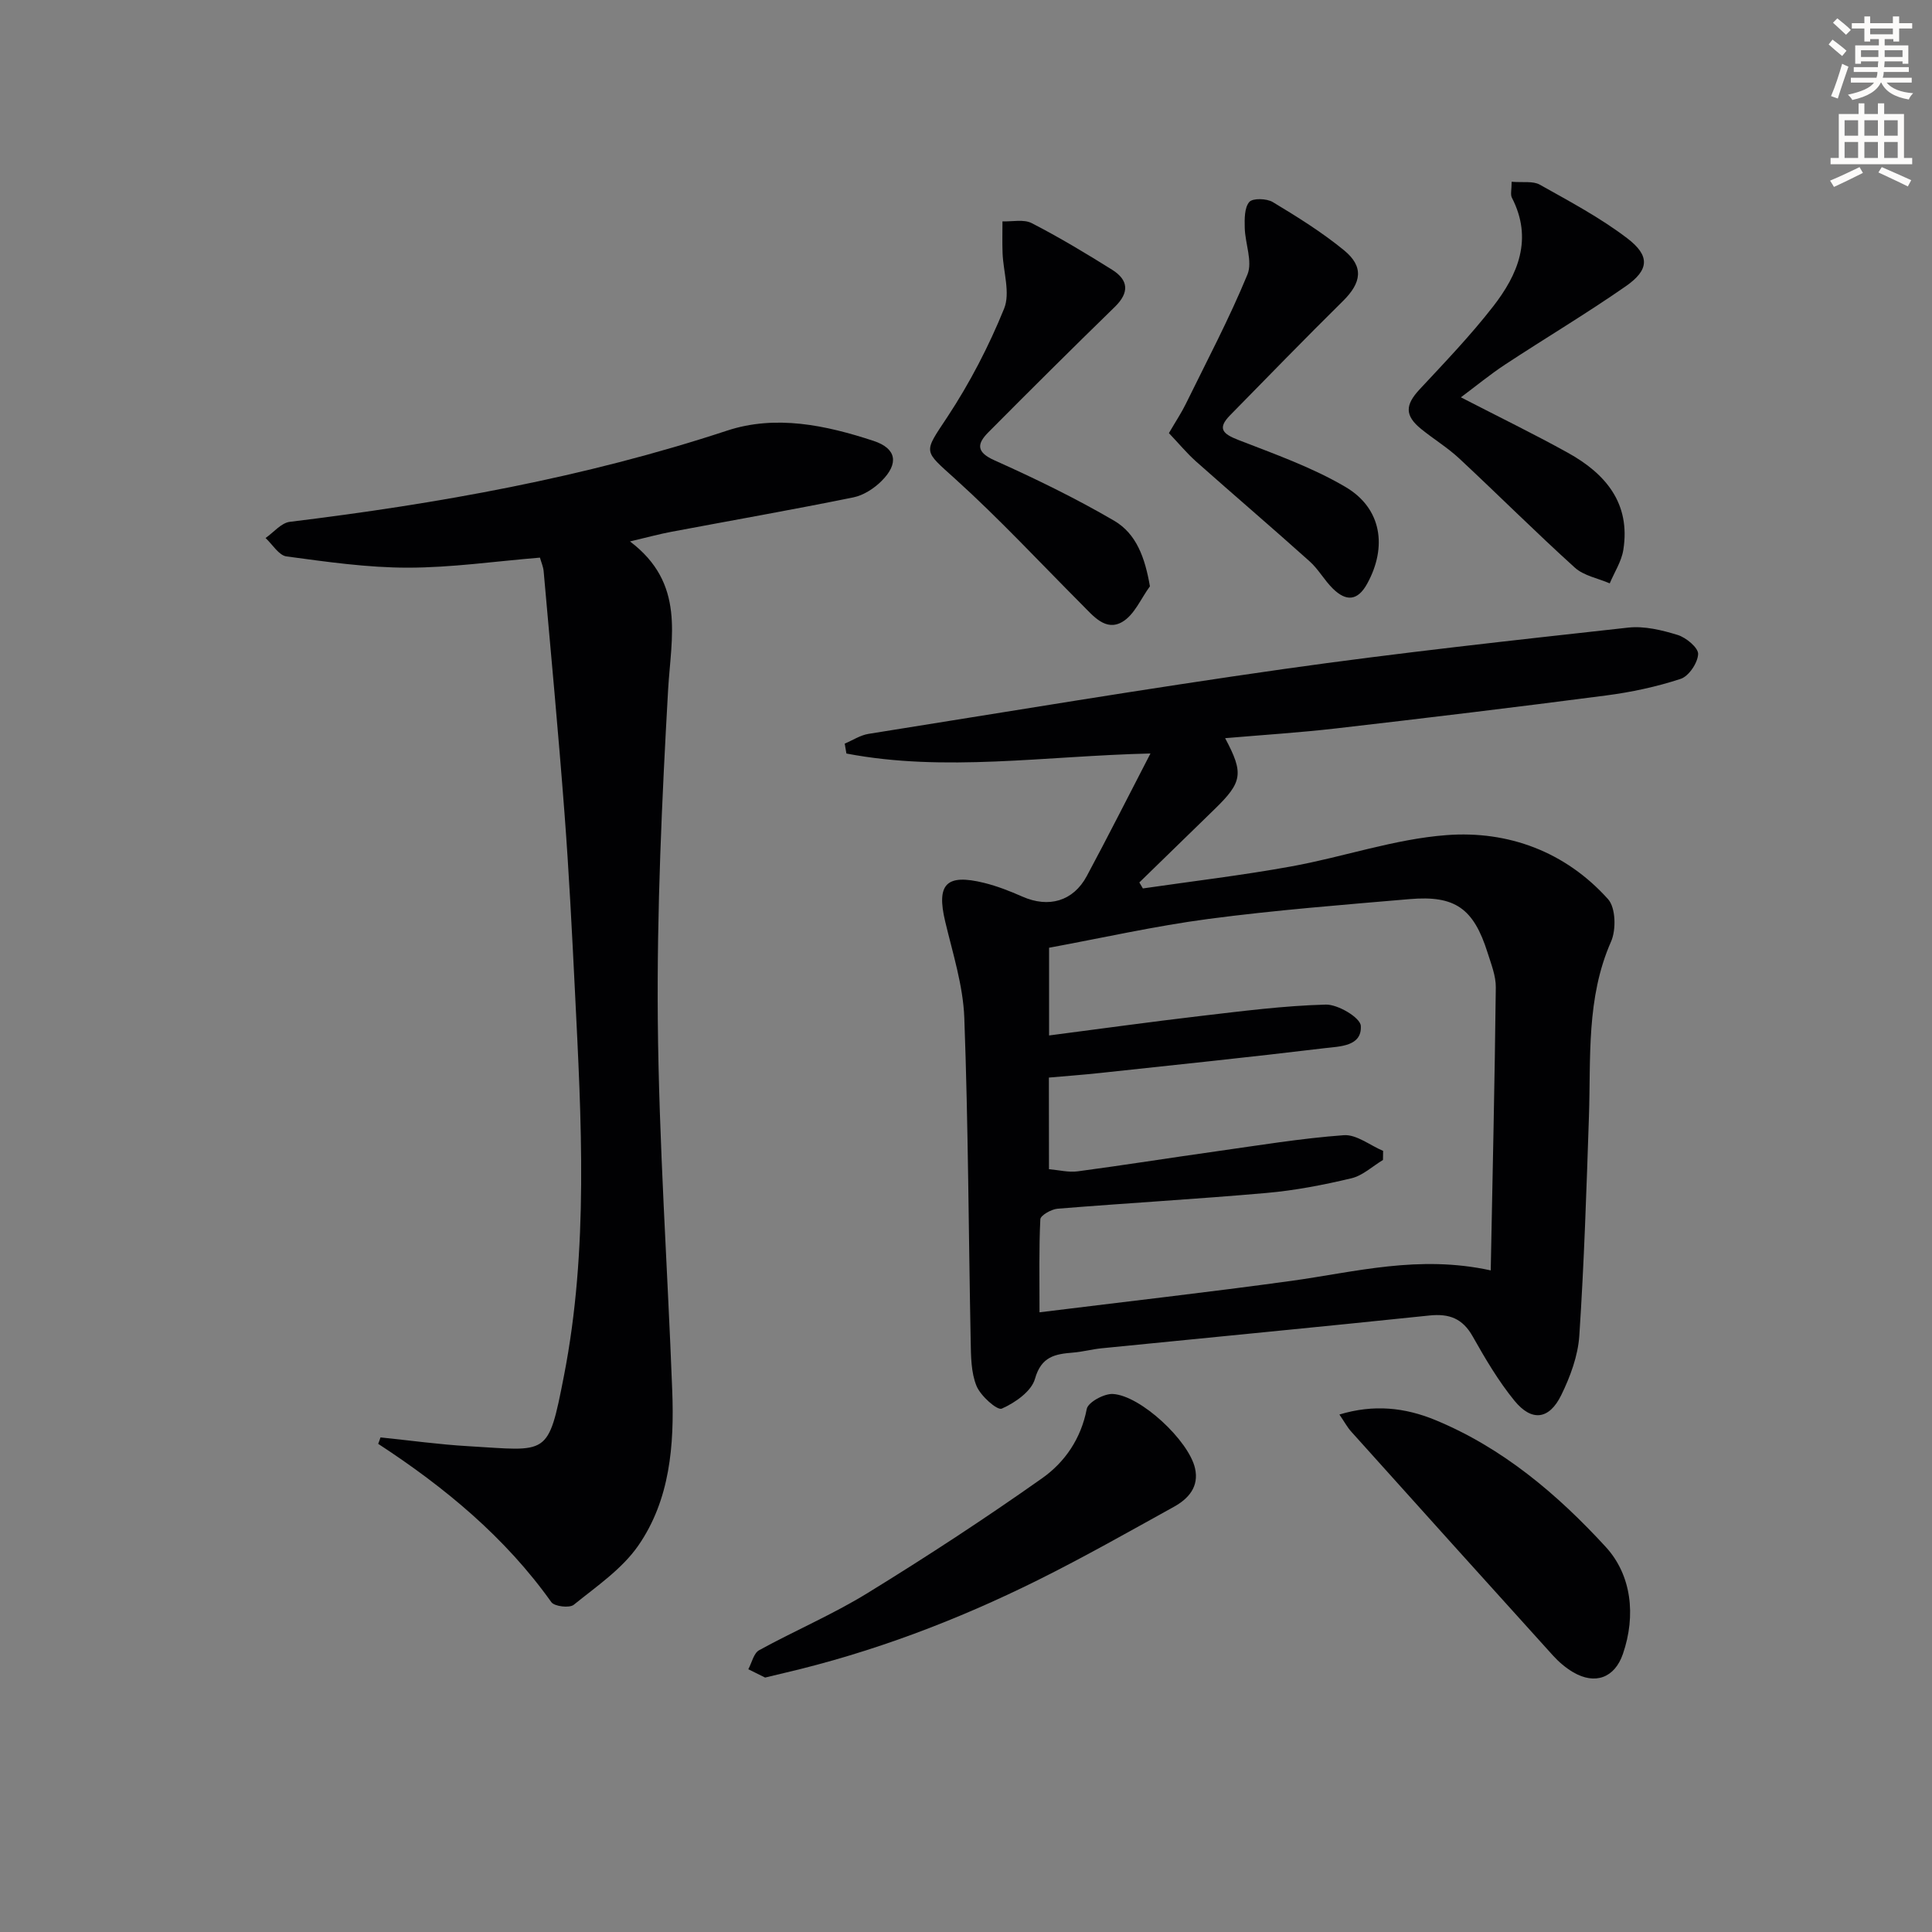
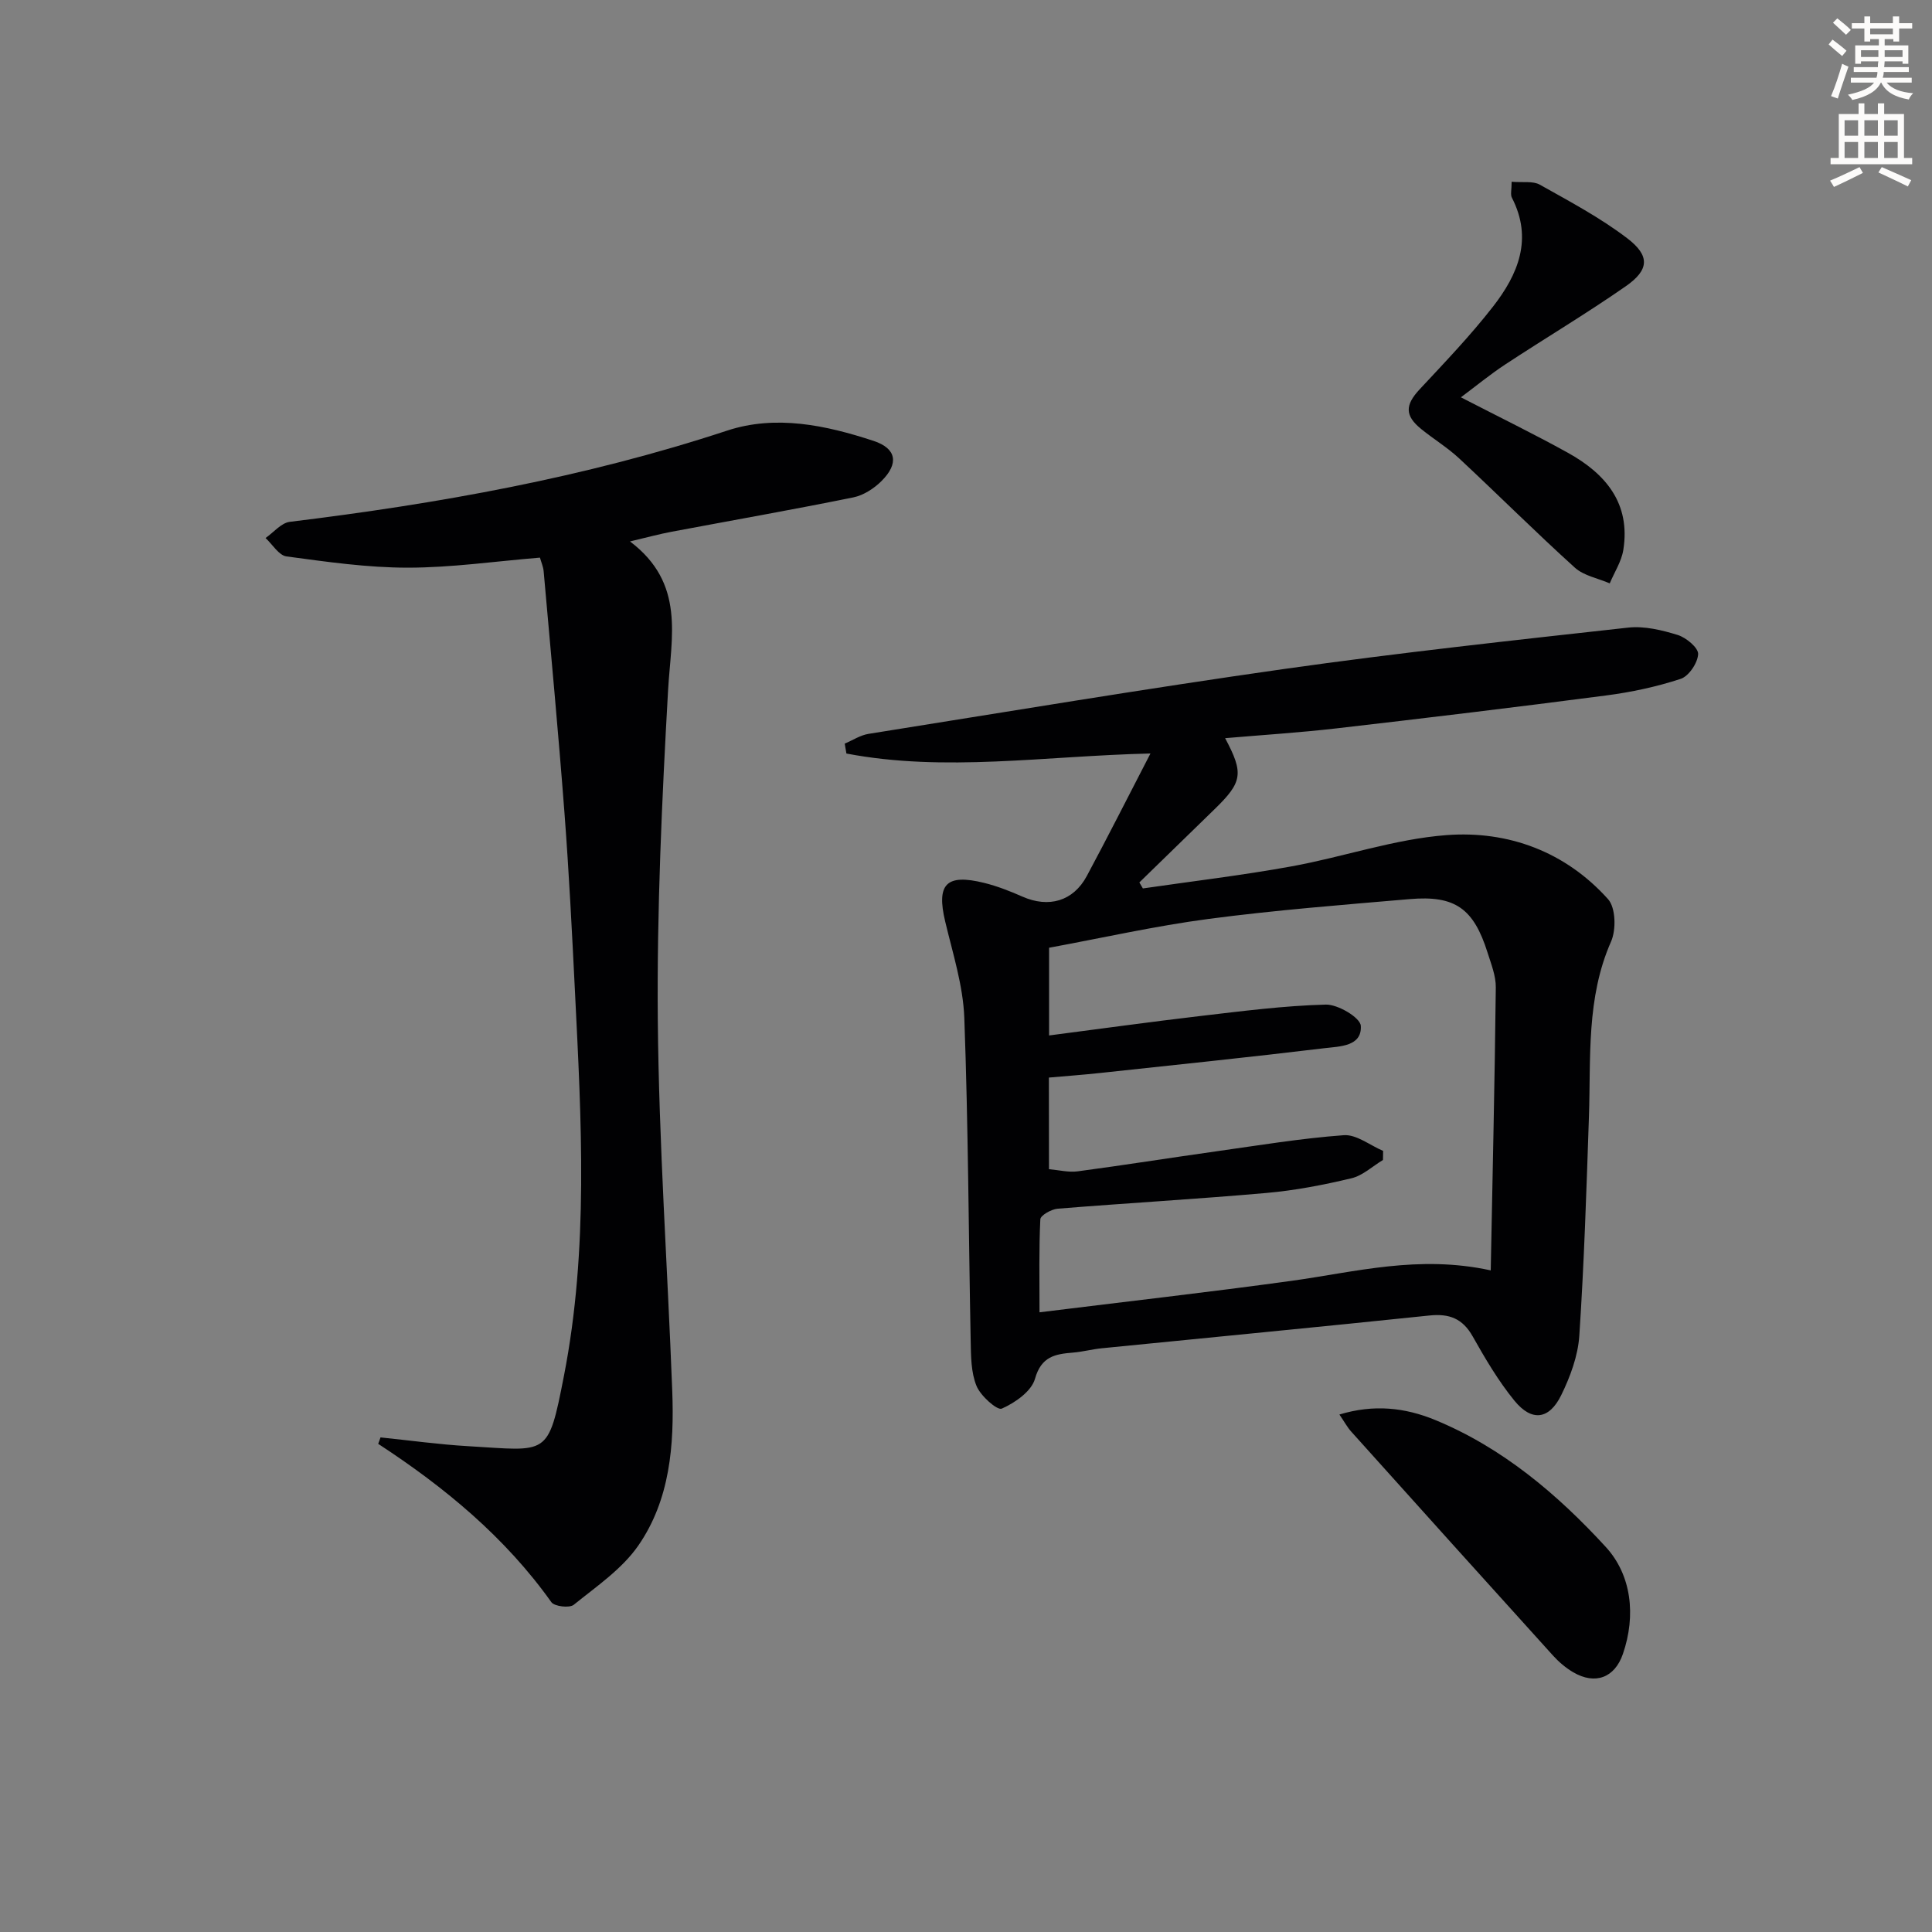
<svg xmlns="http://www.w3.org/2000/svg" enable-background="new 0 0 400 400" viewBox="0 0 400 400">
  <rect x="0" y="0" width="400" height="400" fill="#808080" stroke="none" />
  <path d="m378.6 9.2.8-1c.9.7 1.9 1.4 2.9 2.3l-.9 1.1c-1.1-.9-2-1.7-2.8-2.4zm.5 10.7c.9-2.1 1.6-4.3 2.3-6.7.4.2.8.4 1.3.6-.7 2.1-1.5 4.3-2.2 6.6zm.4-15.2.9-.9c1 .8 2 1.6 2.8 2.4l-1 1c-1-.9-1.9-1.8-2.7-2.5zm12.5-1.3h1.2v1.4h2.7v1.1h-2.7v2.7h-1.2v-.5h-1.8v1.3h4.9v3.8h-1.2v-.5h-3.7c0 .4-.1.9-.1 1.2h5.1v1h-5.2c0 .5-.1.9-.2 1.2h6v1h-5.2c1.1 1.3 2.9 2 5.5 2.2-.4.4-.7.8-.9 1.3-2.9-.5-4.8-1.6-5.7-3.5h-.1c-.8 1.7-2.7 2.9-5.9 3.6-.2-.4-.6-.8-.9-1.1 2.8-.6 4.6-1.4 5.4-2.5h-4.8v-1h5.3c.1-.3.2-.7.2-1.2h-4.9v-1h5c0-.4 0-.8.1-1.2h-3.6v.5h-1.2v-3.8h4.9v-1.3h-1.8v.5h-1.2v-2.7h-2.6v-1.1h2.6v-1.4h1.2v1.4h4.7v-1.4zm-6.7 8.4h3.6c0-.4 0-.9 0-1.4h-3.6zm1.9-4.7h4.7v-1.2h-4.7zm6.7 3.3h-3.7v1.4h3.7z" fill="#fcfbfa" />
  <path d="m384.7 21.4h1.3v2.2h2.8v-2.2h1.3v2.2h4.1v9.1h1.7v1.3h-16.9v-1.3h1.7v-9.1h4.1v-2.2zm.3 13.2.7 1.2c-1.8.9-3.8 1.9-6 2.9-.2-.4-.5-.8-.8-1.3 2.4-1 4.4-2 6.1-2.8zm-3.1-6.5h2.8v-3.2h-2.8zm0 4.6h2.8v-3.3h-2.8zm4.1-4.6h2.8v-3.2h-2.8zm0 4.6h2.8v-3.3h-2.8zm3.6 1.9c2.1.9 4.1 1.8 6.1 2.7l-.7 1.3c-2.2-1.1-4.2-2-6.1-2.9zm3.3-9.7h-2.8v3.2h2.8zm-2.8 7.8h2.8v-3.3h-2.8z" fill="#fcfbfa" />
  <g fill="#010103">
    <path d="m238.19 156c-21.99.52-42.56 3.9-62.95.01-.12-.68-.24-1.37-.35-2.05 1.64-.69 3.22-1.75 4.93-2.02 28.68-4.57 57.33-9.36 86.08-13.44 23.66-3.35 47.44-5.93 71.19-8.56 3.34-.37 6.98.51 10.25 1.52 1.76.54 4.3 2.66 4.24 3.96-.08 1.82-1.93 4.58-3.61 5.13-4.99 1.64-10.23 2.76-15.46 3.44-18.61 2.43-37.24 4.67-55.88 6.82-7.56.87-15.17 1.35-22.98 2.02 3.9 7.3 3.58 9.1-2.18 14.7-5.2 5.05-10.39 10.12-15.58 15.17.24.41.48.83.73 1.24 10.25-1.49 20.55-2.71 30.74-4.56 10.77-1.95 21.34-5.67 32.15-6.48 12.75-.96 24.6 3.43 33.42 13.26 1.59 1.77 1.7 6.32.63 8.76-5.18 11.73-4.17 24.07-4.59 36.31-.51 15.11-.99 30.24-1.99 45.32-.28 4.17-1.87 8.46-3.73 12.27-2.5 5.12-6.12 5.57-9.7 1.18-3.33-4.08-6.05-8.71-8.65-13.32-2.09-3.7-4.84-4.75-8.95-4.32-22.62 2.36-45.26 4.53-67.89 6.79-1.98.2-3.92.73-5.9.89-3.69.3-6.57.78-7.88 5.43-.73 2.59-4.12 4.96-6.87 6.17-.95.42-4.39-2.63-5.23-4.69-1.15-2.8-1.15-6.17-1.21-9.31-.44-22.3-.5-44.62-1.32-66.9-.25-6.7-2.39-13.35-3.96-19.96-1.84-7.73.19-9.93 8.06-7.99 2.71.67 5.36 1.71 7.92 2.84 5.44 2.4 10.52.98 13.33-4.24 4.3-8.01 8.4-16.13 13.19-25.39zm-21.01 86.07c2.08.18 4.08.7 5.97.44 9.52-1.27 19.01-2.78 28.53-4.12 8.83-1.24 17.66-2.71 26.54-3.36 2.62-.19 5.42 2.1 8.14 3.25-.01.63-.02 1.25-.03 1.88-2.17 1.3-4.18 3.23-6.53 3.79-5.79 1.38-11.68 2.52-17.6 3.04-14.4 1.27-28.83 2.09-43.24 3.26-1.3.11-3.53 1.38-3.57 2.19-.3 6.08-.17 12.19-.17 19.26 17.91-2.22 35.06-4.16 52.14-6.51 13.25-1.83 26.34-5.43 41.28-2.17.38-19.76.83-39.17 1.05-58.58.03-2.4-.97-4.86-1.71-7.22-2.88-9.13-6.71-11.88-16.11-11.07-13.89 1.19-27.81 2.28-41.63 4.1-11.11 1.47-22.08 3.95-33.04 5.97v18.16c10.6-1.37 20.92-2.81 31.26-4.02 8.66-1.01 17.34-2.14 26.04-2.37 2.51-.06 7.13 2.7 7.24 4.39.27 4.29-4.39 4.26-7.46 4.63-15.49 1.87-31.01 3.47-46.52 5.14-3.54.38-7.09.64-10.6.95.02 6.64.02 12.6.02 18.97z" />
    <path d="m78.78 297.6c6.07.62 12.13 1.47 18.21 1.82 16.52.96 16.46 2.36 19.76-14.52 5.15-26.32 3.61-53.01 2.29-79.6-.61-12.28-1.23-24.57-2.16-36.83-1.27-16.74-2.84-33.45-4.32-50.17-.08-.96-.5-1.88-.77-2.85-9.26.76-18.32 2.08-27.38 2.08-8.37 0-16.76-1.21-25.09-2.33-1.59-.21-2.9-2.48-4.34-3.81 1.67-1.16 3.24-3.13 5.02-3.35 30.71-3.75 61.03-9.16 90.52-18.88 10.1-3.33 20.46-1.13 30.34 2.12 4.77 1.57 5.28 4.68 1.67 8.29-1.56 1.56-3.74 2.98-5.86 3.41-12.5 2.54-25.07 4.75-37.61 7.11-2.56.48-5.08 1.17-8.63 2.01 11.51 8.68 8.52 19.74 7.89 30.77-1.28 22.74-2.33 45.55-2.13 68.31.23 25.59 2.02 51.17 2.99 76.76.43 11.26-.45 22.56-7.03 32.06-3.37 4.86-8.66 8.45-13.37 12.26-.89.71-3.99.34-4.63-.55-9.6-13.49-22.1-23.8-35.85-32.78.18-.44.33-.89.48-1.33z" />
    <path d="m312.97 37.63c2.35.2 4.41-.19 5.82.6 6.18 3.47 12.51 6.83 18.12 11.11 4.75 3.62 4.54 6.54-.29 9.91-8.16 5.68-16.73 10.78-25.04 16.25-3.11 2.05-6 4.44-9.12 6.76 7.83 4.04 15.09 7.57 22.13 11.47 7.82 4.33 13.04 10.46 11.5 20.13-.38 2.39-1.85 4.62-2.81 6.92-2.44-1.06-5.37-1.57-7.23-3.26-8.13-7.35-15.89-15.11-23.91-22.58-2.42-2.26-5.3-4.01-7.88-6.1-3.46-2.8-3.35-5-.35-8.22 5.21-5.59 10.52-11.13 15.2-17.14 5.18-6.65 8.31-14.02 3.91-22.55-.34-.65-.05-1.62-.05-3.3z" />
-     <path d="m158.41 347.32c-.97-.48-2.22-1.1-3.48-1.72.73-1.35 1.11-3.32 2.24-3.94 7.41-4.07 15.26-7.41 22.44-11.83 12.28-7.55 24.36-15.45 36.13-23.76 4.71-3.32 8.07-8.18 9.26-14.36.27-1.39 3.6-3.21 5.42-3.1 5.74.33 15.67 9.63 16.99 15.35.89 3.86-1.36 6.35-4.39 8.02-9.29 5.14-18.55 10.39-28.05 15.12-16.83 8.37-34.33 15.01-52.68 19.29-1.12.26-2.24.54-3.88.93z" />
-     <path d="m238.08 121.39c-1.86 2.52-3.21 5.89-5.69 7.35-3.47 2.05-6.04-1.21-8.4-3.57-8.68-8.7-17.06-17.73-26.16-25.96-6.75-6.11-6.68-5.32-1.66-12.92 4.62-7.01 8.56-14.61 11.72-22.39 1.32-3.26-.18-7.65-.32-11.53-.08-2.18-.02-4.36-.02-6.54 2.04.08 4.41-.48 6.06.37 5.69 2.93 11.2 6.24 16.63 9.64 3.42 2.14 3.62 4.73.57 7.7-8.8 8.57-17.51 17.23-26.17 25.95-2.31 2.33-2.64 4.07 1.24 5.81 8.44 3.78 16.81 7.85 24.79 12.51 4.63 2.71 6.39 7.68 7.41 13.58z" />
-     <path d="m242.01 89.67c1.53-2.62 2.62-4.25 3.47-5.99 4.37-8.91 9.02-17.7 12.79-26.85 1.1-2.68-.48-6.41-.56-9.66-.04-1.83-.08-4.16.94-5.35.71-.83 3.61-.74 4.87.02 5.08 3.06 10.17 6.23 14.75 9.98 4.15 3.4 3.61 6.72-.22 10.5-7.89 7.79-15.61 15.74-23.38 23.66-2.72 2.77-1.45 3.87 1.72 5.11 7.53 2.93 15.27 5.66 22.18 9.73 7.51 4.42 8.67 12.41 4.5 20.01-2.01 3.67-4.41 3.68-7.09 1.06-1.77-1.73-3.01-4.04-4.85-5.68-7.78-6.98-15.73-13.77-23.55-20.71-1.95-1.76-3.65-3.82-5.57-5.83z" />
    <path d="m277.31 292.86c7.14-2.16 13.57-1.44 19.82 1.13 13.97 5.76 25.33 15.4 35.31 26.27 5.35 5.82 6.31 14.18 3.57 22.16-1.71 4.98-5.77 6.45-10.3 3.8-1.55-.91-2.99-2.14-4.2-3.48-13.94-15.4-27.83-30.84-41.71-46.29-.85-.93-1.45-2.07-2.49-3.59z" />
  </g>
</svg>